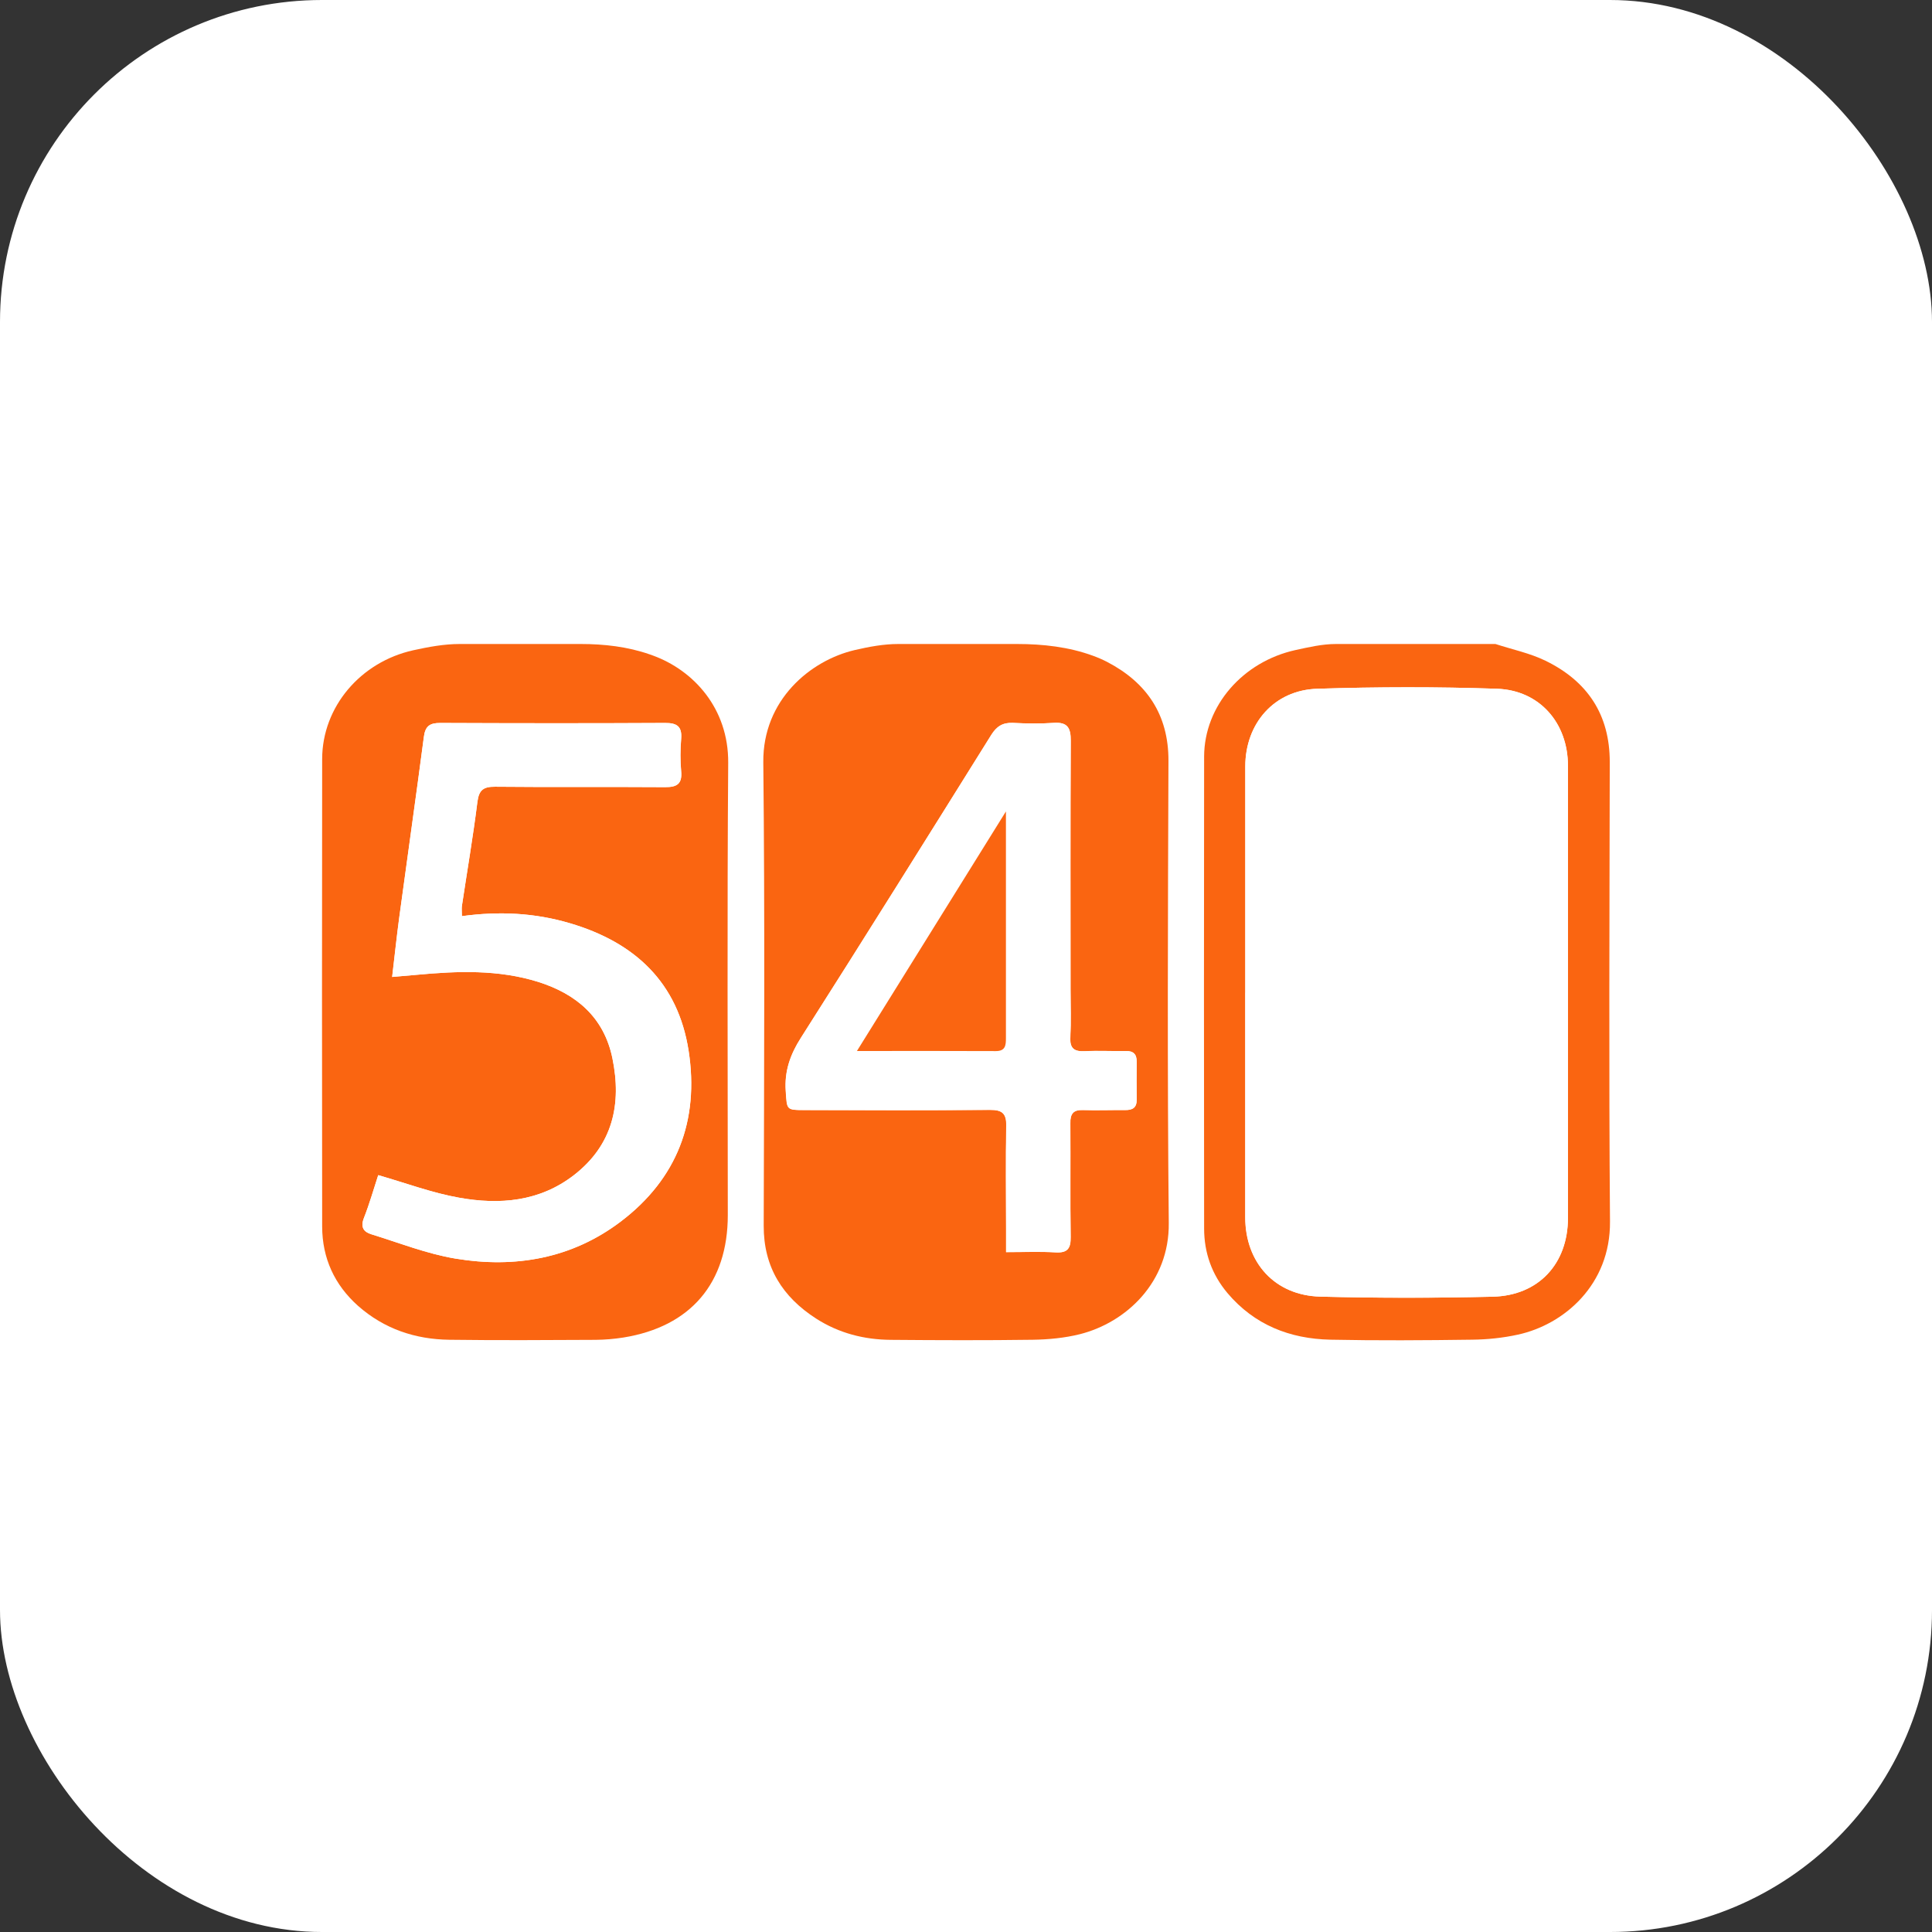
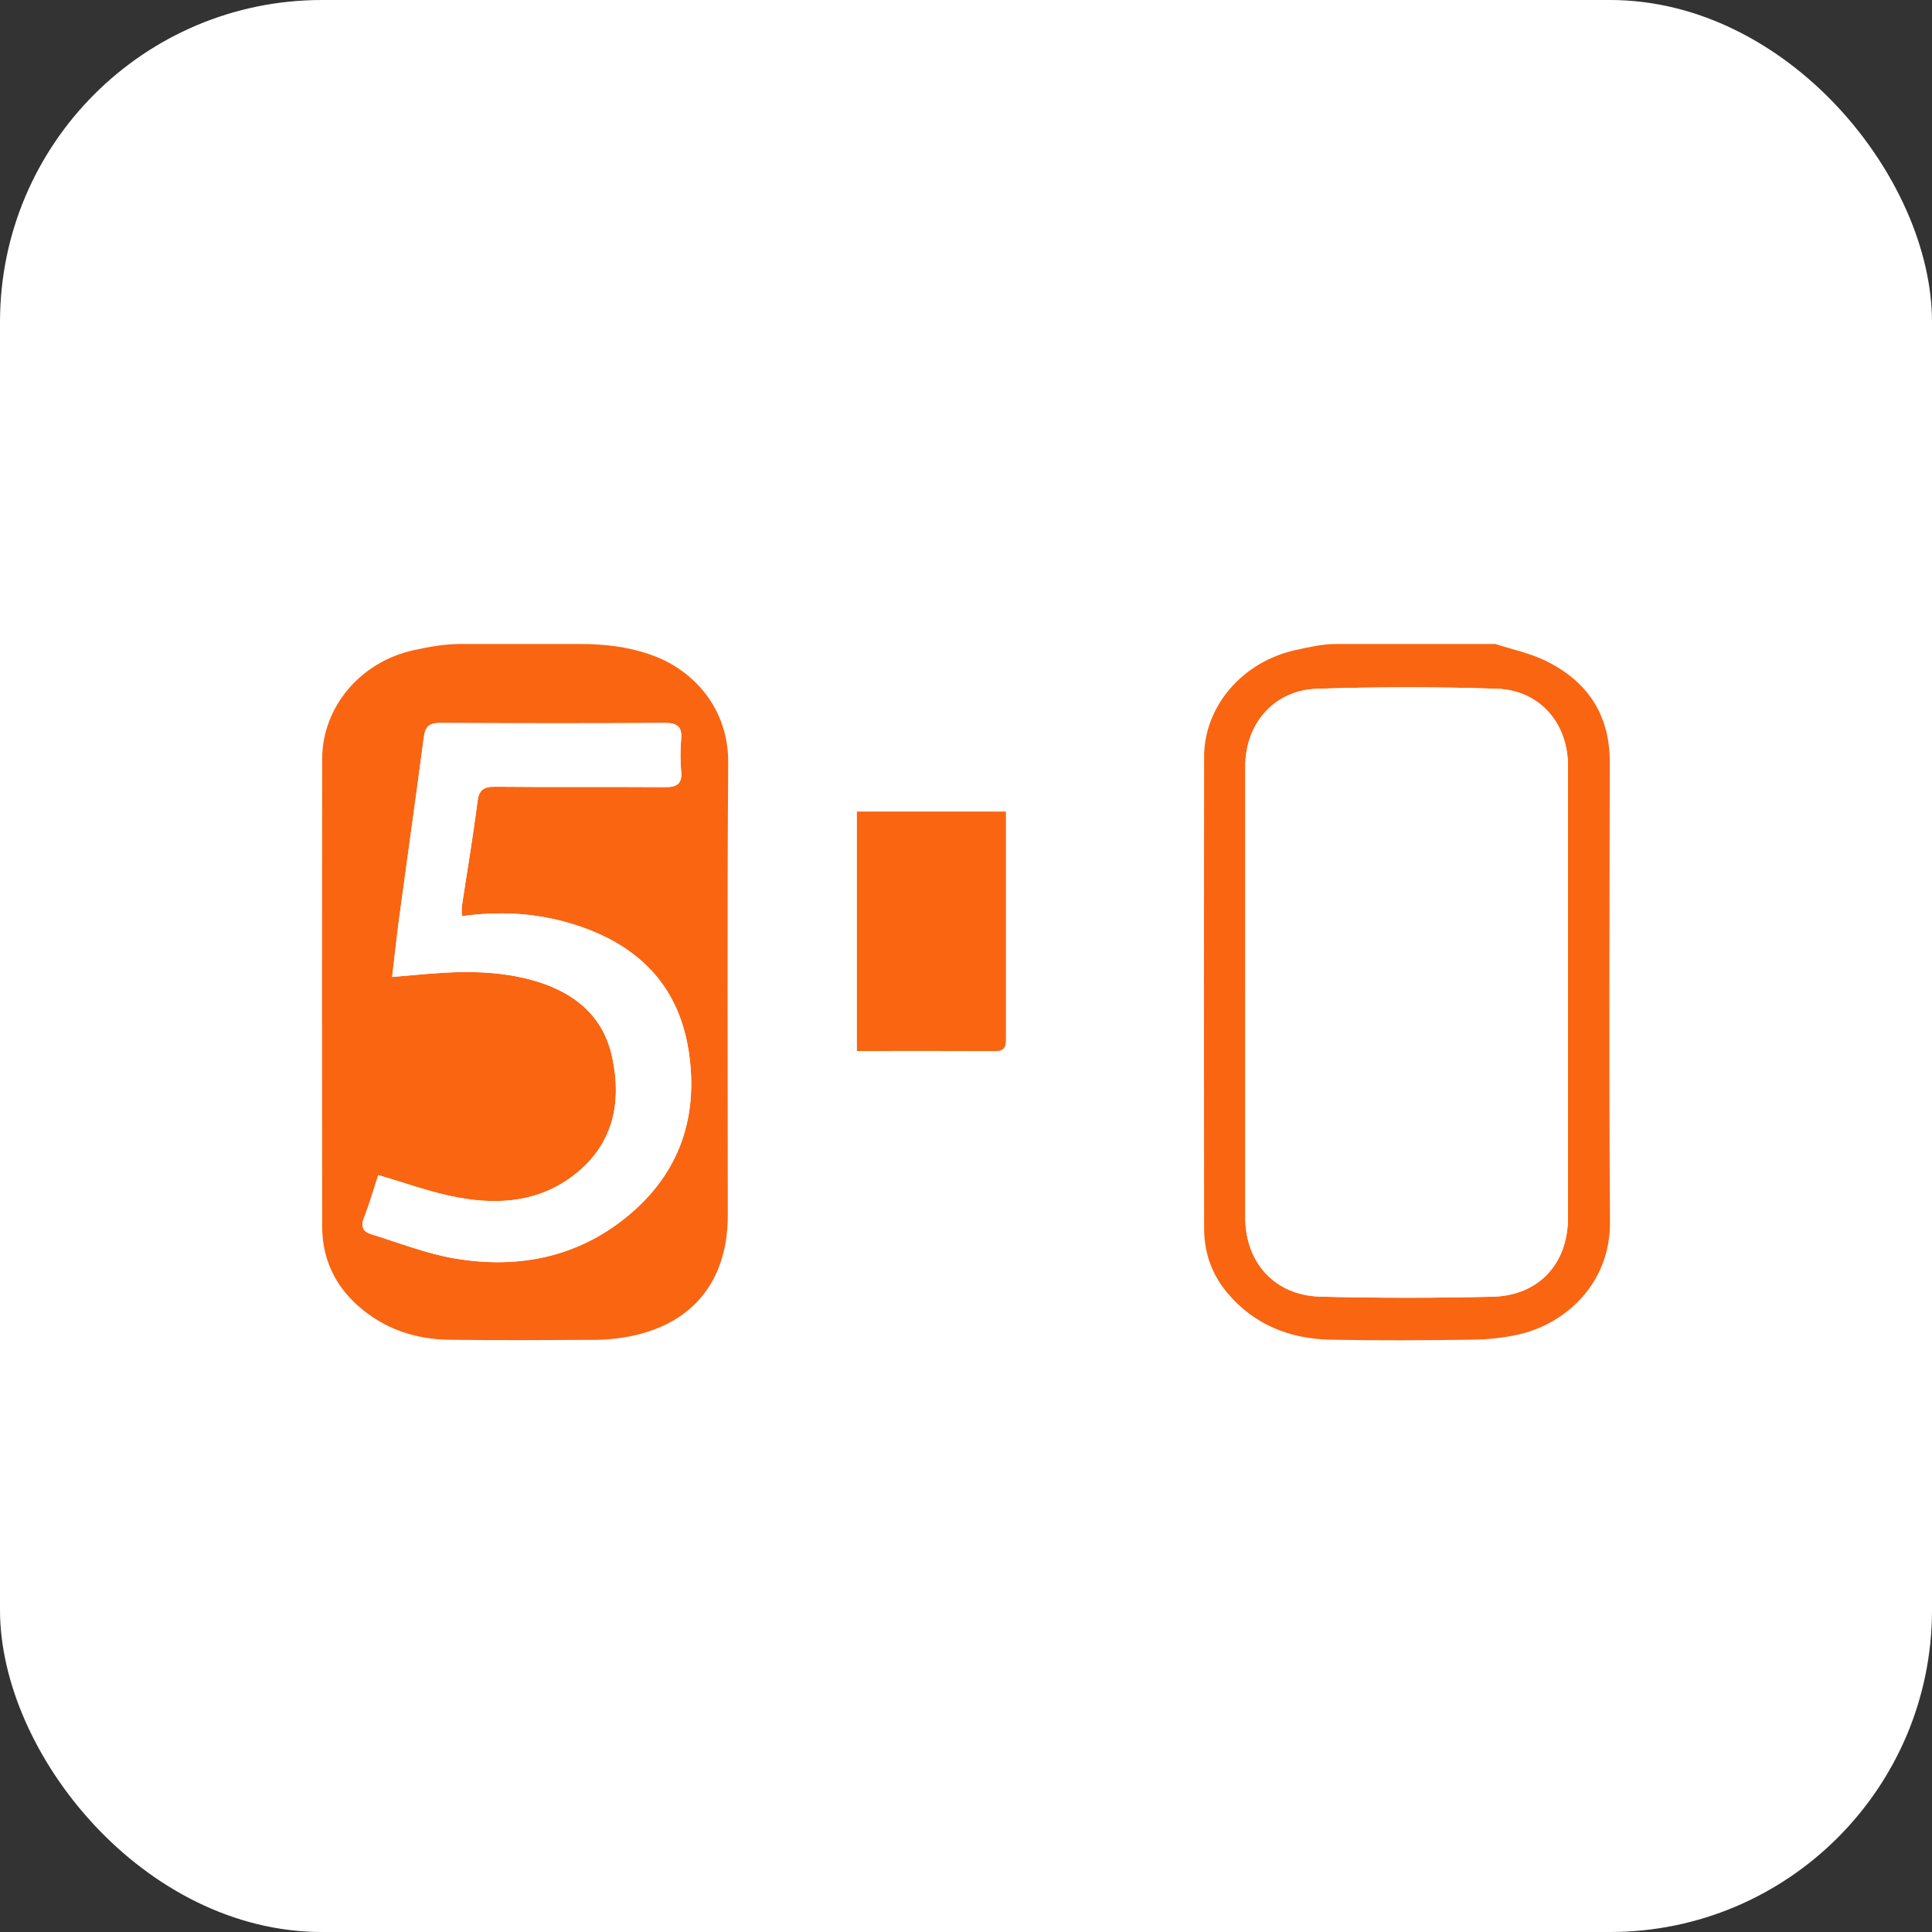
<svg xmlns="http://www.w3.org/2000/svg" width="24" height="24" viewBox="0 0 24 24" fill="none">
  <rect x="0" y="0" width="24" height="24" fill="#333333" stroke="none" />
  <rect width="24" height="24" rx="4" fill="white" />
  <g clip-path="url(#clip0_490_309)">
    <rect width="16" height="16" transform="translate(4 4)" fill="white" />
    <path d="M7.215 8C7.504 8 7.795 8.033 8.068 8.128C8.083 8.133 8.098 8.139 8.113 8.144C8.613 8.327 9.051 8.797 9.046 9.476C9.032 11.349 9.041 13.221 9.041 15.094C9.041 15.937 8.581 16.48 7.745 16.615C7.631 16.633 7.514 16.643 7.398 16.644C6.793 16.647 6.189 16.651 5.583 16.643C5.158 16.638 4.772 16.508 4.448 16.222C4.155 15.961 4.003 15.629 4.002 15.237C4 13.3 3.999 11.364 4.002 9.427C4.004 8.78 4.479 8.223 5.133 8.078C5.324 8.036 5.516 8 5.711 8C6.212 8 6.714 8 7.215 8ZM5.738 11.381C5.738 11.322 5.733 11.287 5.738 11.253C5.802 10.823 5.876 10.393 5.93 9.961C5.949 9.811 6.006 9.772 6.15 9.773C6.854 9.78 7.557 9.773 8.261 9.778C8.408 9.779 8.476 9.738 8.461 9.58C8.449 9.448 8.45 9.312 8.461 9.18C8.475 9.023 8.408 8.98 8.26 8.981C7.33 8.986 6.399 8.985 5.468 8.981C5.34 8.981 5.282 9.019 5.265 9.154C5.167 9.903 5.06 10.65 4.959 11.398C4.927 11.637 4.902 11.875 4.871 12.136C4.997 12.125 5.088 12.117 5.18 12.109C5.686 12.062 6.191 12.043 6.684 12.197C7.16 12.347 7.502 12.638 7.607 13.145C7.725 13.716 7.613 14.223 7.129 14.598C6.702 14.928 6.206 14.969 5.701 14.878C5.368 14.819 5.047 14.698 4.698 14.598C4.645 14.761 4.591 14.95 4.52 15.131C4.476 15.243 4.516 15.303 4.611 15.332C4.959 15.439 5.303 15.576 5.659 15.635C6.397 15.757 7.102 15.635 7.71 15.175C8.412 14.643 8.687 13.918 8.554 13.055C8.422 12.204 7.885 11.706 7.08 11.469C6.645 11.34 6.201 11.317 5.736 11.381H5.738Z" fill="#FA6511" />
    <path d="M5.737 11.381C6.202 11.317 6.646 11.34 7.081 11.469C7.885 11.707 8.423 12.203 8.555 13.055C8.688 13.918 8.413 14.643 7.711 15.175C7.103 15.636 6.397 15.757 5.66 15.635C5.303 15.576 4.959 15.439 4.612 15.332C4.517 15.303 4.477 15.243 4.521 15.131C4.592 14.95 4.645 14.761 4.699 14.598C5.047 14.698 5.369 14.819 5.702 14.878C6.207 14.969 6.703 14.928 7.13 14.598C7.613 14.223 7.725 13.716 7.608 13.145C7.503 12.638 7.161 12.347 6.685 12.197C6.192 12.043 5.687 12.062 5.181 12.109C5.089 12.117 4.998 12.125 4.872 12.136C4.903 11.876 4.928 11.637 4.96 11.398C5.061 10.65 5.168 9.902 5.266 9.154C5.283 9.018 5.341 8.98 5.469 8.981C6.4 8.985 7.33 8.986 8.261 8.981C8.408 8.98 8.475 9.022 8.462 9.18C8.451 9.313 8.45 9.448 8.462 9.581C8.477 9.738 8.409 9.78 8.262 9.778C7.558 9.773 6.855 9.78 6.151 9.773C6.008 9.772 5.95 9.812 5.931 9.961C5.877 10.393 5.803 10.823 5.738 11.253C5.733 11.287 5.738 11.322 5.738 11.381H5.737Z" fill="white" />
-     <path d="M12.634 8C12.955 8 13.279 8.036 13.58 8.147C13.64 8.169 13.698 8.194 13.754 8.223C14.244 8.479 14.517 8.876 14.515 9.452C14.508 11.366 14.5 13.279 14.519 15.193C14.527 15.925 13.993 16.428 13.414 16.574C13.225 16.621 13.025 16.64 12.829 16.643C12.242 16.651 11.654 16.649 11.067 16.644C10.735 16.642 10.421 16.561 10.14 16.381C9.721 16.112 9.485 15.741 9.487 15.225C9.492 13.306 9.502 11.387 9.482 9.468C9.475 8.695 10.066 8.204 10.619 8.075C10.797 8.034 10.977 8 11.159 8C11.651 8 12.142 8 12.634 8ZM12.497 15.555C12.722 15.555 12.919 15.546 13.115 15.558C13.264 15.566 13.303 15.507 13.301 15.367C13.294 14.896 13.301 14.425 13.297 13.954C13.295 13.835 13.334 13.785 13.456 13.79C13.63 13.795 13.805 13.789 13.979 13.79C14.07 13.791 14.122 13.76 14.121 13.661C14.119 13.504 14.12 13.347 14.121 13.19C14.122 13.095 14.08 13.055 13.984 13.056C13.815 13.06 13.646 13.05 13.478 13.059C13.347 13.065 13.289 13.027 13.297 12.884C13.307 12.687 13.3 12.489 13.3 12.291C13.3 11.262 13.297 10.233 13.302 9.204C13.303 9.042 13.262 8.968 13.089 8.98C12.921 8.992 12.751 8.989 12.583 8.98C12.458 8.975 12.382 9.023 12.315 9.13C11.531 10.386 10.747 11.641 9.952 12.89C9.817 13.101 9.744 13.306 9.762 13.555C9.778 13.787 9.766 13.79 9.996 13.79C10.763 13.791 11.531 13.794 12.299 13.788C12.448 13.787 12.505 13.83 12.502 13.986C12.493 14.41 12.499 14.835 12.499 15.259C12.499 15.351 12.499 15.442 12.499 15.555L12.497 15.555Z" fill="#FA6511" />
    <path d="M12.497 15.555C12.497 15.442 12.497 15.35 12.497 15.259C12.497 14.834 12.491 14.41 12.499 13.985C12.502 13.829 12.446 13.786 12.297 13.787C11.529 13.793 10.761 13.79 9.994 13.789C9.764 13.789 9.776 13.787 9.76 13.555C9.743 13.305 9.816 13.099 9.95 12.889C10.745 11.64 11.529 10.385 12.313 9.129C12.38 9.022 12.456 8.974 12.581 8.98C12.749 8.988 12.918 8.991 13.086 8.98C13.26 8.967 13.302 9.041 13.3 9.203C13.294 10.232 13.297 11.261 13.297 12.29C13.297 12.488 13.306 12.686 13.294 12.883C13.287 13.026 13.345 13.064 13.476 13.058C13.644 13.049 13.814 13.059 13.982 13.056C14.078 13.053 14.121 13.094 14.119 13.189C14.118 13.346 14.117 13.504 14.119 13.66C14.121 13.76 14.068 13.79 13.977 13.789C13.802 13.787 13.628 13.794 13.454 13.789C13.332 13.784 13.294 13.834 13.294 13.953C13.3 14.424 13.292 14.895 13.299 15.366C13.301 15.507 13.261 15.566 13.113 15.557C12.917 15.546 12.72 15.554 12.495 15.554L12.497 15.555ZM12.497 10.081C11.913 11.02 11.283 12.031 10.645 13.056C11.23 13.056 11.8 13.055 12.369 13.058C12.49 13.058 12.497 12.986 12.497 12.898C12.497 12.584 12.497 12.269 12.497 11.955C12.497 11.3 12.497 10.644 12.497 10.082V10.081Z" fill="white" />
-     <path d="M12.496 10.081C12.496 10.645 12.496 11.3 12.496 11.954C12.496 12.269 12.496 12.583 12.496 12.897C12.496 12.985 12.49 13.058 12.369 13.057C11.8 13.054 11.23 13.056 10.645 13.056C11.283 12.03 11.912 11.019 12.496 10.08V10.081Z" fill="#FA6511" />
+     <path d="M12.496 10.081C12.496 10.645 12.496 11.3 12.496 11.954C12.496 12.269 12.496 12.583 12.496 12.897C12.496 12.985 12.49 13.058 12.369 13.057C11.8 13.054 11.23 13.056 10.645 13.056V10.081Z" fill="#FA6511" />
    <path d="M18.574 8C18.575 8 18.576 8 18.577 8C18.785 8.068 19.004 8.113 19.199 8.208C19.718 8.461 19.998 8.875 19.997 9.468C19.994 11.37 19.985 13.272 20 15.174C20.007 15.957 19.431 16.454 18.857 16.579C18.671 16.62 18.478 16.64 18.287 16.642C17.7 16.65 17.112 16.654 16.525 16.642C16.022 16.631 15.582 16.458 15.248 16.063C15.054 15.832 14.958 15.562 14.958 15.261C14.956 13.306 14.955 11.352 14.958 9.398C14.96 8.767 15.439 8.219 16.094 8.075C16.26 8.039 16.426 8 16.597 8C17.256 8 17.915 8 18.574 8ZM15.47 12.33C15.47 13.26 15.47 14.191 15.47 15.121C15.47 15.684 15.836 16.091 16.399 16.107C17.114 16.126 17.83 16.125 18.545 16.108C19.115 16.094 19.478 15.697 19.478 15.13C19.478 13.257 19.478 11.385 19.478 9.512C19.478 8.983 19.128 8.575 18.597 8.556C17.854 8.531 17.108 8.532 16.365 8.556C15.83 8.572 15.47 8.987 15.47 9.521C15.47 10.457 15.47 11.394 15.47 12.33H15.47Z" fill="#FA6511" />
    <path d="M15.469 12.33C15.469 11.394 15.469 10.457 15.469 9.521C15.469 8.987 15.828 8.572 16.364 8.556C17.107 8.532 17.852 8.531 18.596 8.556C19.127 8.575 19.477 8.983 19.477 9.512C19.477 11.385 19.477 13.257 19.477 15.13C19.477 15.697 19.114 16.094 18.543 16.108C17.828 16.125 17.113 16.125 16.398 16.107C15.835 16.092 15.468 15.684 15.468 15.121C15.468 14.191 15.468 13.26 15.468 12.33H15.469Z" fill="white" />
  </g>
  <defs>
    <clipPath id="clip0_490_309">
      <rect width="16" height="16" fill="white" transform="translate(4 4)" />
    </clipPath>
  </defs>
</svg>